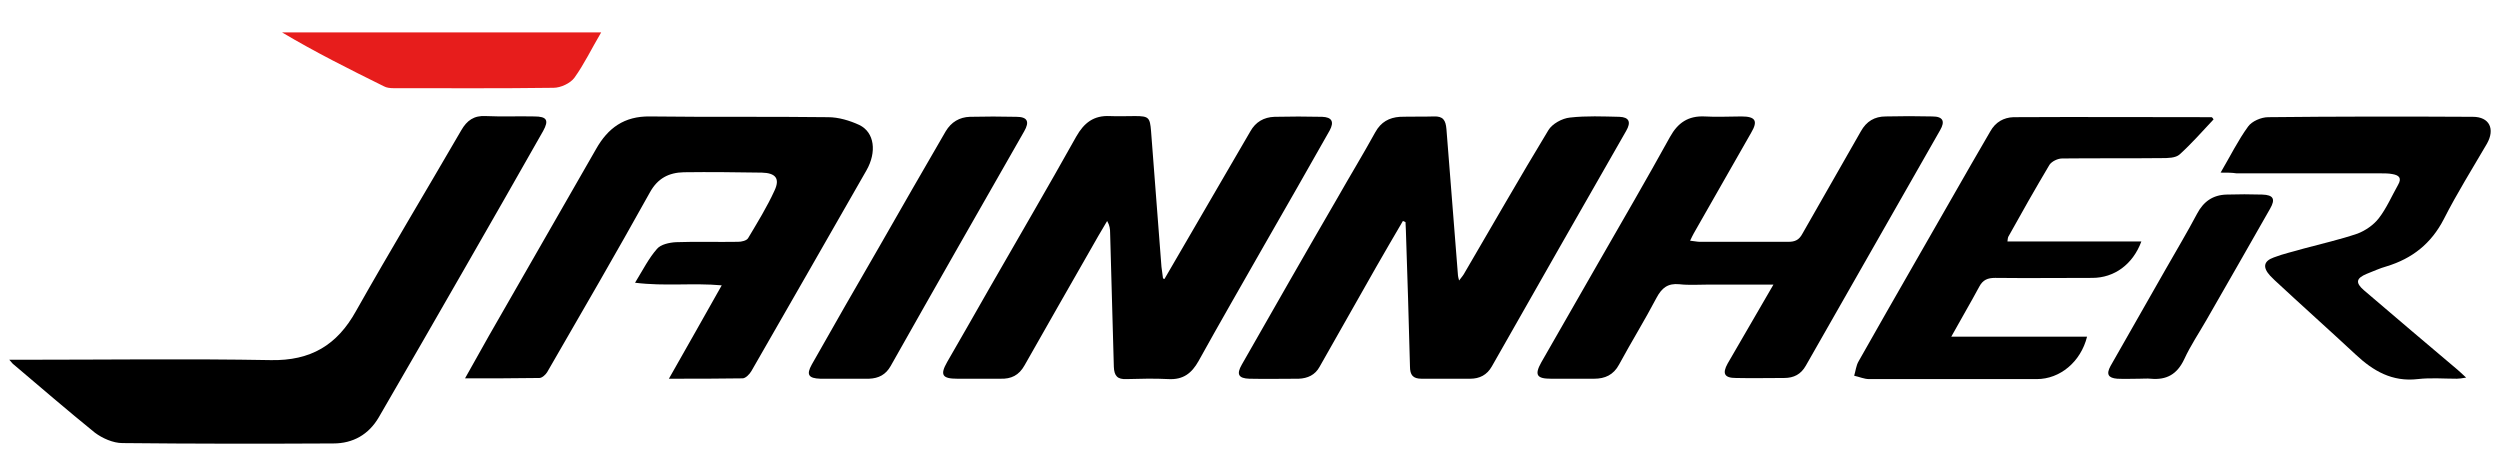
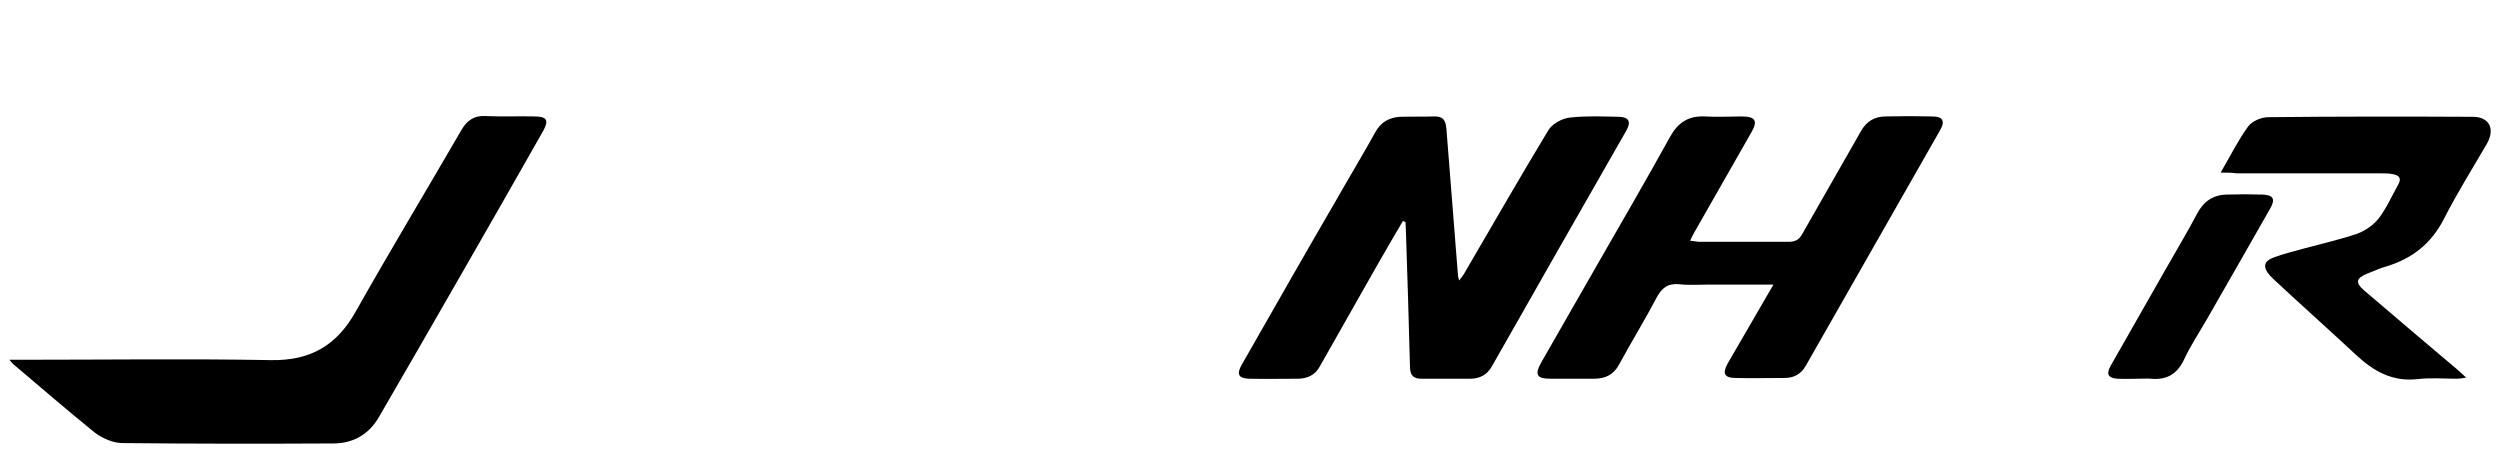
<svg xmlns="http://www.w3.org/2000/svg" version="1.1" id="圖層_1" x="0px" y="0px" viewBox="0 0 672 126" style="enable-background:new 0 0 672 126;" xml:space="preserve">
  <style type="text/css">
	.st0{fill:#E71D1C;}
</style>
-   <path d="M179.8,101.8c4.9-8.6,9.4-16.6,14.2-25.1c-7.8-0.7-15.2,0.3-23.3-0.7c2.2-3.6,3.7-6.6,5.9-9.1c1-1.2,3.3-1.7,5.1-1.8  c5.6-0.2,11.2,0,16.7-0.1c0.9,0,2.3-0.3,2.7-1c2.5-4.2,5.1-8.4,7.1-12.8c1.5-3.2,0.3-4.7-3.4-4.8c-7-0.1-14-0.2-21-0.1  c-4,0.1-7,1.6-9.1,5.4c-9,16.2-18.3,32.2-27.6,48.3c-0.4,0.7-1.4,1.6-2.1,1.6c-6.5,0.1-13,0.1-20,0.1c2.3-4.1,4.4-7.8,6.4-11.4  c9.6-16.7,19.2-33.5,28.8-50.2c3.2-5.7,7.6-8.9,14.5-8.8c16,0.2,31.9,0,47.9,0.2c2.8,0,5.8,0.9,8.4,2.1c4.1,2,4.7,7.3,1.9,12.2  c-10.3,18-20.6,36-30.9,53.9c-0.5,0.9-1.6,2-2.4,2C193.4,101.8,187,101.8,179.8,101.8z" />
  <path d="M2.5,96.7c1.7,0,2.8,0,3.9,0c22.1,0,44.2-0.3,66.4,0.1c10.7,0.2,17.8-4,22.9-13.2c9.2-16.3,18.9-32.4,28.3-48.6  c1.5-2.6,3.4-4,6.6-3.8c4.3,0.2,8.7,0,13,0.1c3.4,0,4,1,2.4,3.9c-6.9,12.2-13.9,24.4-20.9,36.6c-7.7,13.5-15.5,26.9-23.3,40.4  c-2.7,4.6-6.9,7-12.2,7c-18.9,0.1-37.8,0.1-56.7-0.1c-2.5,0-5.4-1.3-7.4-2.8c-7.4-6-14.6-12.2-21.8-18.3C3.4,97.8,3.2,97.5,2.5,96.7  z" />
-   <path d="M313,75c4.9-8.4,9.7-16.7,14.6-25.1c2.8-4.9,5.7-9.7,8.5-14.6c1.4-2.5,3.6-3.8,6.5-3.9c4.3-0.1,8.5-0.1,12.8,0  c2.6,0.1,3.3,1.3,2,3.7c-5.9,10.4-11.8,20.8-17.8,31.2c-5.8,10.2-11.7,20.4-17.4,30.7c-1.9,3.4-4.2,5.1-8.1,4.9  c-3.8-0.2-7.6-0.1-11.3,0c-2.4,0.1-3.3-0.8-3.4-3.3c-0.3-12-0.7-24-1-36c0-1-0.1-2-0.8-3.2c-1.6,2.7-3.2,5.4-4.7,8.1  c-5.8,10.2-11.7,20.4-17.5,30.7c-1.5,2.7-3.6,3.7-6.5,3.6c-3.9,0-7.8,0-11.6,0c-4,0-4.7-1-2.7-4.5c3.8-6.6,7.6-13.2,11.4-19.9  c7.8-13.6,15.7-27.1,23.3-40.7c2.1-3.7,4.7-5.7,9-5.5c2.3,0.1,4.5,0,6.8,0c3.7,0,4,0.4,4.3,4c0.9,12.2,1.9,24.3,2.8,36.5  c0.1,1,0.3,2,0.4,3C312.6,74.9,312.8,74.9,313,75z" />
  <path d="M377.1,59.4c-2.4,4.1-4.8,8.2-7.2,12.4c-5.1,8.9-10.1,17.9-15.2,26.8c-1.2,2.2-3.2,3.1-5.6,3.2c-4.4,0-8.9,0.1-13.3,0  c-2.9-0.1-3.5-1.2-2-3.8c8.5-14.9,17-29.8,25.6-44.6c3.4-6,7-11.9,10.3-17.9c1.5-2.7,3.7-3.9,6.6-4.1c3-0.1,6.1,0,9.1-0.1  c2.5-0.1,3.2,1,3.4,3.4c1,13.1,2.1,26.2,3.1,39.3c0,0.3,0.1,0.5,0.3,1.4c0.7-0.9,1.2-1.5,1.5-2.1c7.5-12.8,14.8-25.6,22.5-38.3  c1-1.7,3.7-3.2,5.8-3.4c4.4-0.5,8.9-0.3,13.3-0.2c2.6,0.1,3.2,1.4,1.8,3.8C425,56.3,413,77.4,401,98.5c-1.3,2.3-3.3,3.3-5.8,3.3  c-4.3,0-8.7,0-13.1,0c-2.3,0-3.1-1-3.1-3.3c-0.3-12.2-0.7-24.4-1.1-36.6c0-0.7-0.1-1.5-0.1-2.2C377.5,59.6,377.3,59.5,377.1,59.4z" />
  <path d="M476.7,76.5c-6.3,0-12,0-17.6,0c-2.6,0-5.1,0.2-7.7-0.1c-3.1-0.3-4.7,1-6.1,3.6c-3.2,6.1-6.8,11.9-10.1,18  c-1.5,2.8-3.8,3.8-6.7,3.8c-3.9,0-7.8,0-11.6,0c-3.8,0-4.5-1-2.6-4.4c5.1-8.9,10.2-17.8,15.3-26.7c6.5-11.3,13-22.5,19.3-33.9  c2.1-3.8,4.9-5.7,9.3-5.5c3.3,0.2,6.6,0,9.9,0c3.8,0,4.5,1.2,2.6,4.4c-5.1,9-10.3,18-15.4,27c-0.3,0.6-0.6,1.1-1,2  c1.1,0.1,1.9,0.3,2.6,0.3c7.9,0,15.9,0,23.8,0c1.8,0,2.9-0.5,3.8-2.2c5.2-9.2,10.5-18.3,15.7-27.5c1.5-2.7,3.7-4,6.7-4  c4.2-0.1,8.3-0.1,12.5,0c2.9,0,3.5,1.3,2.1,3.7c-12,21.1-24.1,42.2-36.1,63.3c-1.3,2.3-3.2,3.3-5.8,3.3c-4.3,0-8.7,0.1-13,0  c-3.1,0-3.7-1.2-2.2-3.9C468.3,91,472.3,84.1,476.7,76.5z" />
-   <path d="M595,32.1c-3,3.2-5.9,6.5-9.1,9.4c-1.1,1-3.2,1-4.9,1c-8.9,0.1-17.8,0-26.7,0.1c-1.2,0-2.8,0.8-3.4,1.7  c-3.8,6.4-7.5,12.9-11.1,19.4c-0.1,0.2-0.1,0.5-0.2,1.2c12,0,24,0,36,0c-2.3,6.2-7.3,9.8-13.2,9.8c-8.7,0-17.4,0.1-26.1,0  c-2,0-3.3,0.5-4.3,2.4c-2.3,4.3-4.8,8.5-7.5,13.4c12.4,0,24.4,0,36.5,0c-1.7,6.8-7.3,11.4-13.5,11.4c-15,0-30.1,0-45.1,0  c-1.3,0-2.6-0.6-4-0.9c0.4-1.3,0.5-2.7,1.2-3.9c10-17.7,20.2-35.3,30.3-53c1.7-2.9,3.4-5.9,5.1-8.8c1.4-2.5,3.6-3.7,6.2-3.8  c17.8-0.1,35.5,0,53.3,0C594.7,31.6,594.9,31.9,595,32.1z" />
  <path d="M596.9,46.4c2.7-4.6,4.7-8.7,7.4-12.4c1-1.4,3.5-2.5,5.4-2.5c18.3-0.2,36.7-0.2,55-0.1c4.5,0,6,3.3,3.8,7.2  c-3.9,6.7-8.1,13.4-11.6,20.3c-3.4,6.6-8.5,10.6-15.4,12.7c-1.8,0.5-3.5,1.3-5.3,2c-2.9,1.2-3.1,2.4-0.8,4.4  c8.4,7.2,16.8,14.3,25.2,21.4c0.6,0.5,1.2,1.1,2.3,2.1c-1.2,0.2-1.9,0.3-2.5,0.3c-3.5,0-7-0.3-10.5,0.1c-6.9,0.8-12-2.2-16.7-6.6  c-7.2-6.7-14.6-13.3-21.8-20c-0.4-0.4-0.8-0.8-1.2-1.2c-2-2.2-1.8-3.9,1-4.9c2.6-1,5.4-1.6,8.1-2.4c4.8-1.3,9.7-2.4,14.4-4  c2.1-0.8,4.3-2.3,5.7-4.1c2.1-2.7,3.5-6,5.2-9c1.1-1.9,0.2-2.6-1.5-2.9c-1-0.2-2.1-0.2-3.1-0.2c-12.9,0-25.9,0-38.8,0  C599.9,46.4,598.8,46.4,596.9,46.4z" />
-   <path d="M227,101.8c-2.2,0-4.4,0-6.5,0c-3.2-0.1-3.8-1.1-2.3-3.8c6-10.6,12-21.1,18.1-31.6c5.9-10.4,11.9-20.7,17.9-31.1  c1.5-2.5,3.7-3.8,6.5-3.9c4.2-0.1,8.3-0.1,12.5,0c3,0,3.6,1.3,2.1,3.9c-12,21-24,42-35.9,63.1c-1.3,2.3-3.2,3.3-5.8,3.4  C231.3,101.8,229.1,101.8,227,101.8L227,101.8z" />
-   <path class="st0" d="M161.6,8.7c-2.6,4.4-4.6,8.6-7.2,12.2c-1.1,1.5-3.7,2.7-5.6,2.7c-14.4,0.2-28.7,0.1-43.1,0.1  c-0.8,0-1.8-0.1-2.5-0.5C93.9,18.6,84.7,14,75.8,8.7C104.2,8.7,132.6,8.7,161.6,8.7z" />
  <path d="M575.1,101.8c-2,0-4,0.1-6,0c-2.4-0.2-3-1.2-1.8-3.4c4.9-8.6,9.8-17.2,14.7-25.8c2.9-5.1,5.9-10.1,8.6-15.2  c1.7-3.2,4.2-5,7.9-5.1c3.2-0.1,6.4-0.1,9.6,0c3,0.1,3.6,1.2,2.1,3.8c-5.7,10-11.4,20-17.1,29.9c-2,3.5-4.3,6.9-6,10.6  c-1.9,4-4.7,5.6-9,5.2C577.2,101.7,576.1,101.8,575.1,101.8L575.1,101.8z" />
</svg>